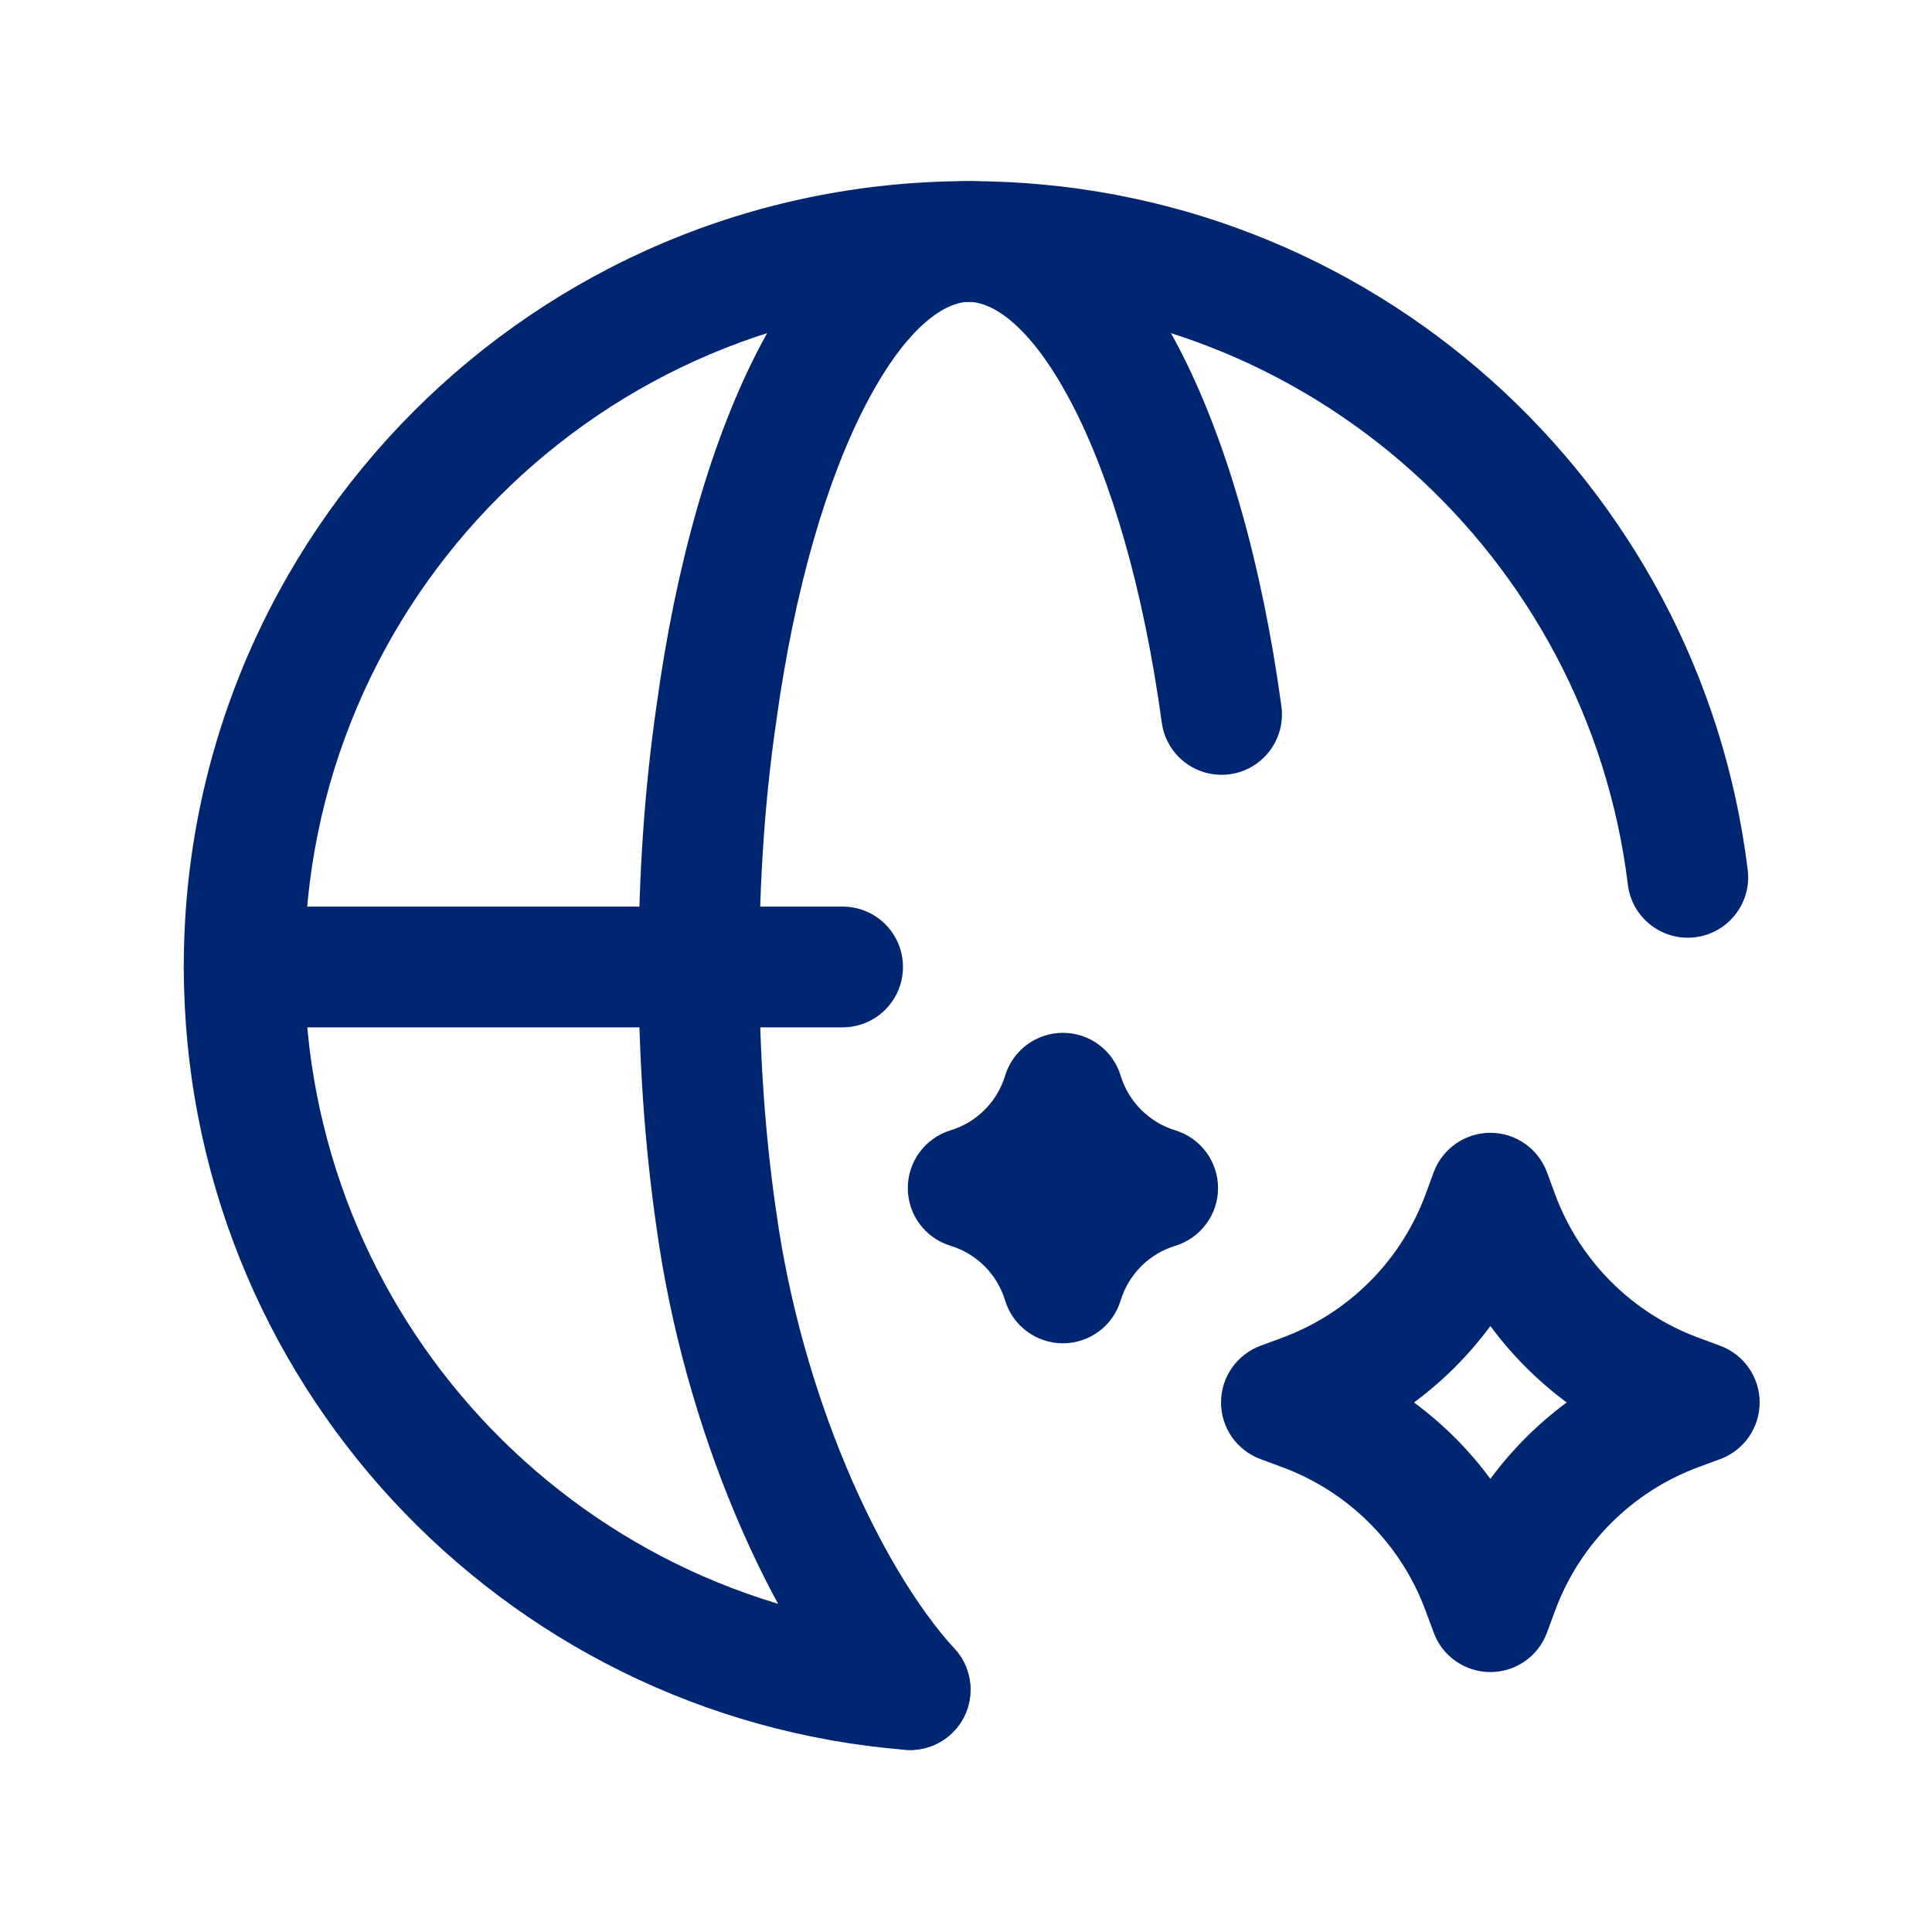
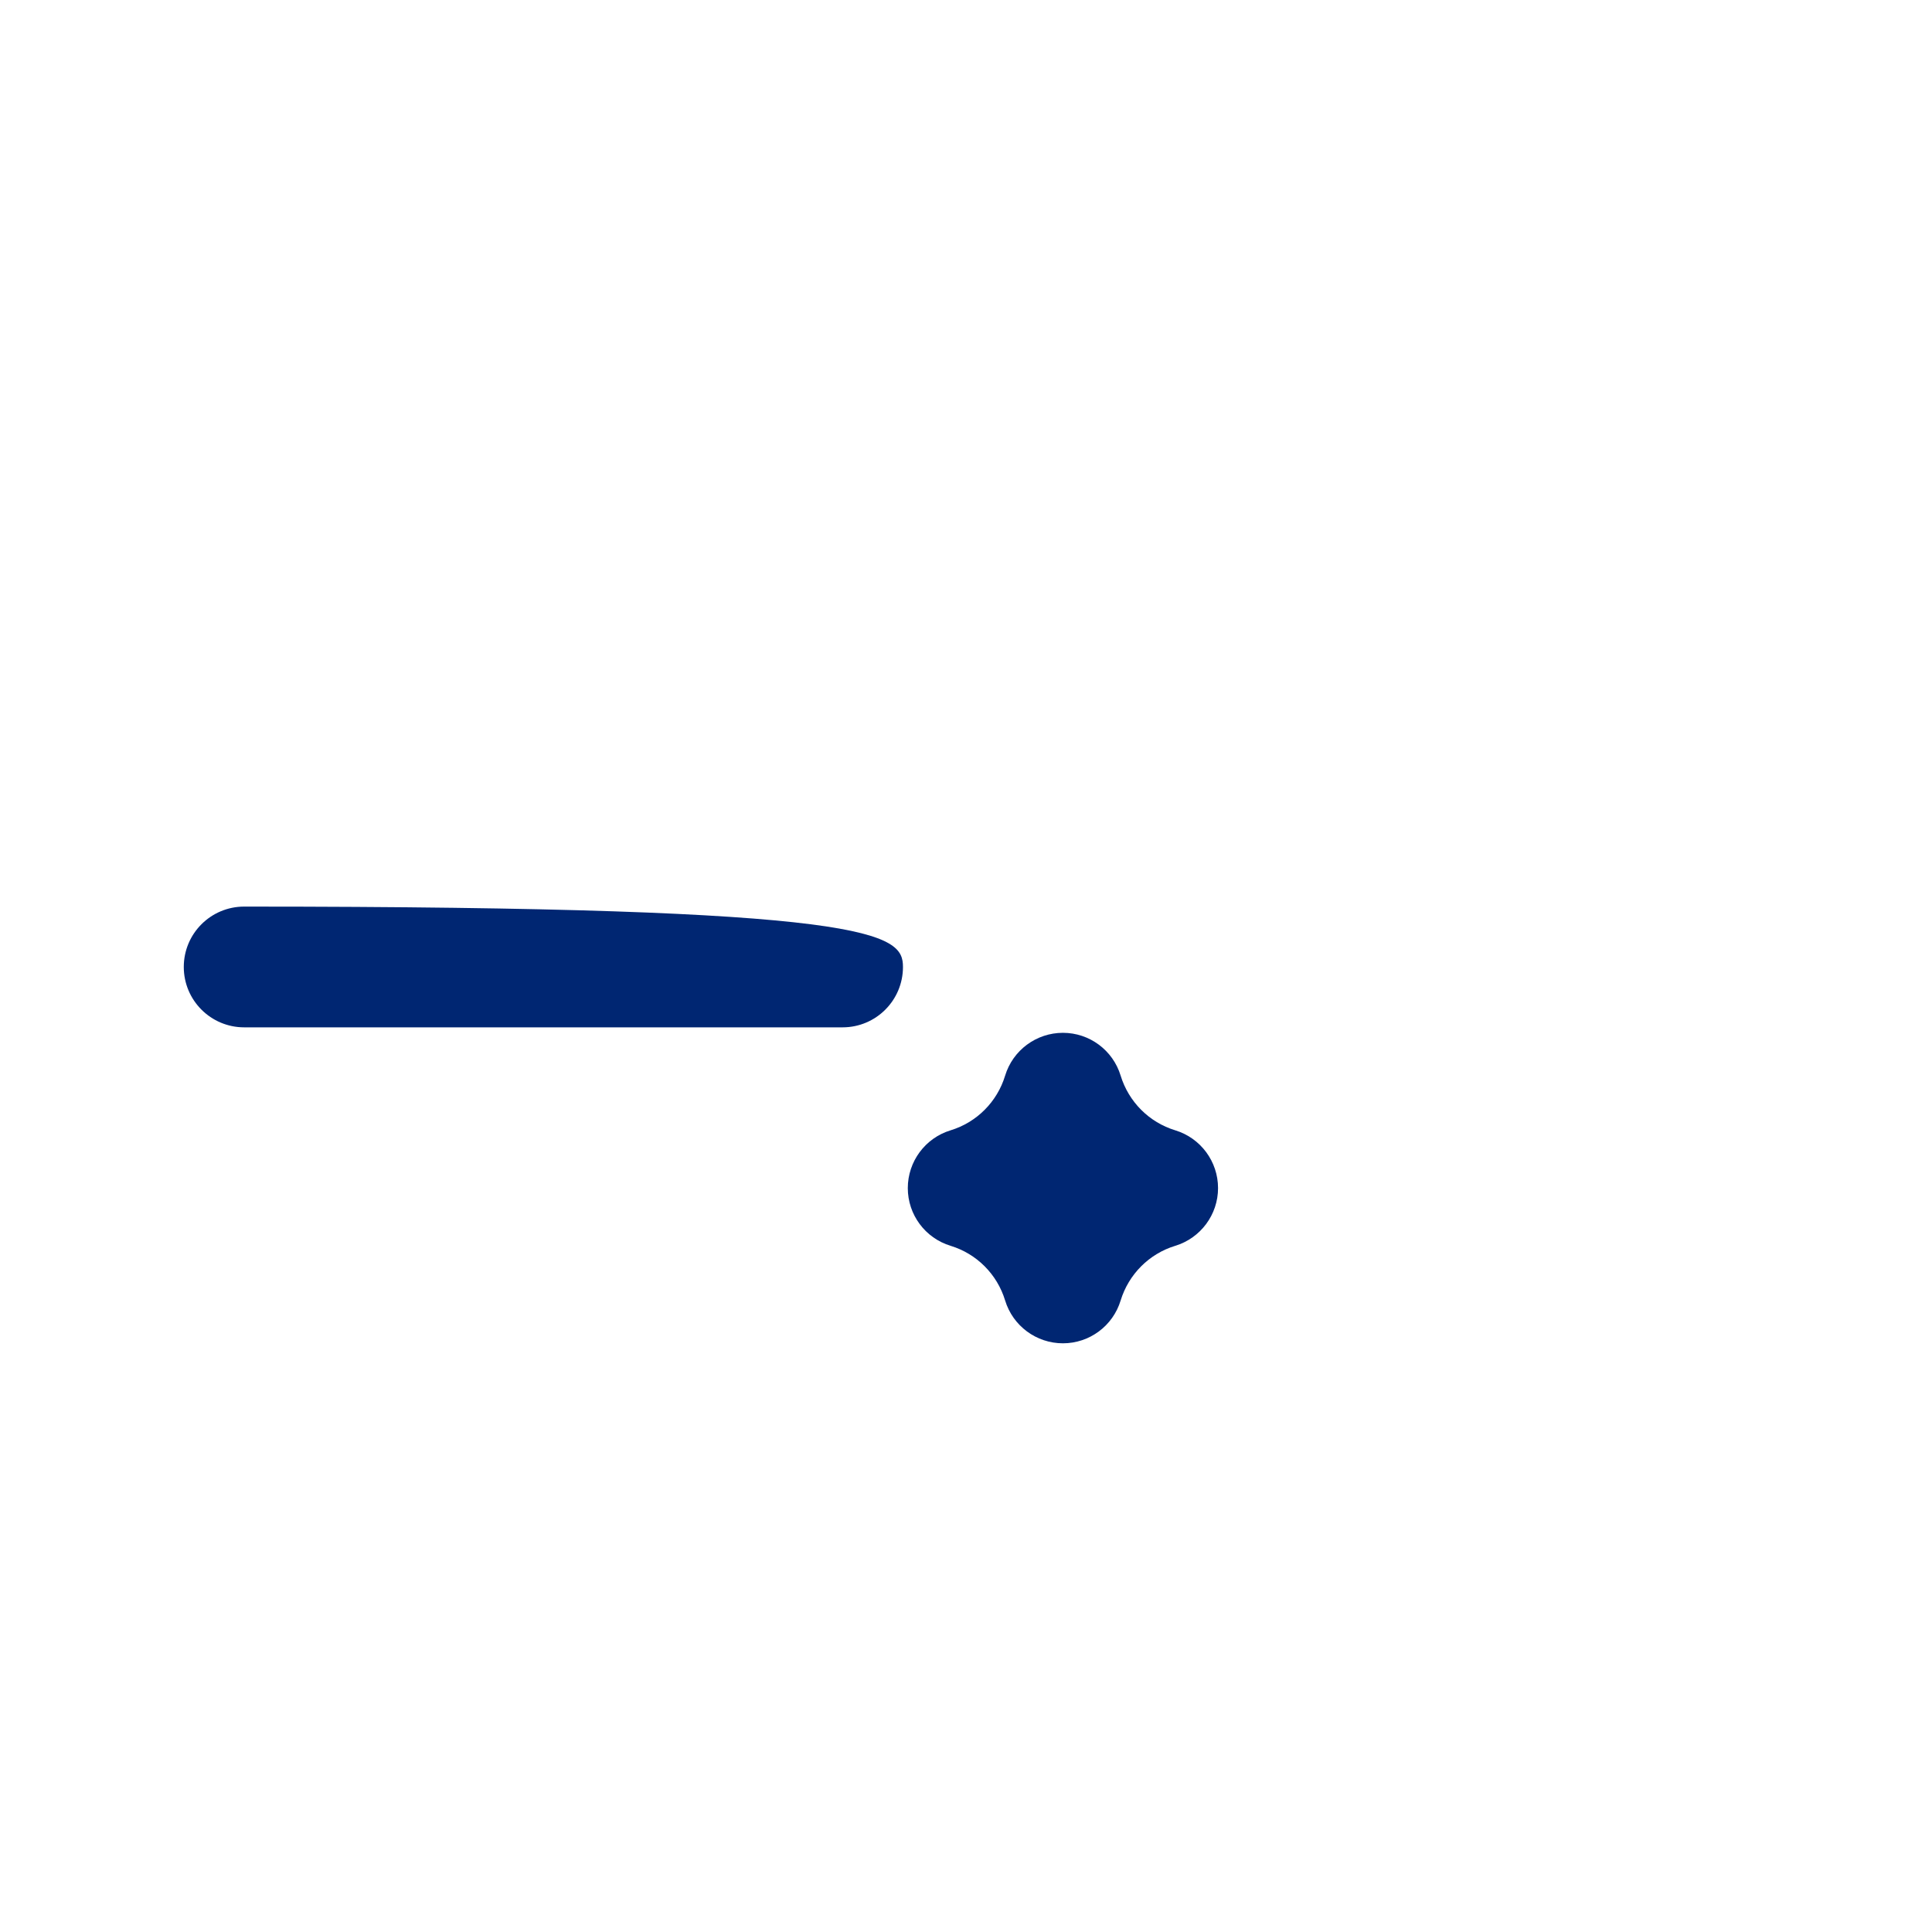
<svg xmlns="http://www.w3.org/2000/svg" width="24" height="24" viewBox="0 0 24 24" fill="none">
-   <path fill-rule="evenodd" clip-rule="evenodd" d="M12.037 3.75C7.477 3.75 3.783 7.452 3.783 12.004C3.783 16.343 7.116 19.899 11.367 20.242C11.78 20.275 12.087 20.637 12.054 21.05C12.021 21.463 11.659 21.77 11.246 21.737C6.221 21.331 2.283 17.129 2.283 12.004C2.283 6.625 6.647 2.25 12.037 2.25C17.023 2.25 21.122 5.987 21.711 10.808C21.761 11.219 21.468 11.593 21.057 11.643C20.646 11.693 20.272 11.401 20.222 10.99C19.723 6.91 16.253 3.75 12.037 3.75Z" fill="#002672" />
-   <path fill-rule="evenodd" clip-rule="evenodd" d="M9.441 4.302C10.01 3.219 10.868 2.25 12.036 2.25C13.208 2.25 14.066 3.218 14.635 4.303C15.234 5.445 15.677 7.006 15.918 8.773C15.974 9.183 15.687 9.562 15.277 9.618C14.866 9.674 14.488 9.387 14.432 8.976C14.205 7.314 13.799 5.937 13.307 5C12.784 4.004 12.307 3.75 12.036 3.75C11.77 3.75 11.293 4.003 10.769 5C10.275 5.938 9.868 7.315 9.641 8.976L9.64 8.982C9.504 9.918 9.432 10.931 9.432 12.004C9.432 13.076 9.504 14.099 9.64 15.035L9.641 15.04C9.954 17.314 10.921 19.454 11.859 20.483C12.138 20.789 12.117 21.264 11.81 21.543C11.504 21.822 11.03 21.8 10.751 21.494C9.555 20.182 8.498 17.732 8.155 15.247C8.009 14.236 7.932 13.142 7.932 12.004C7.932 10.865 8.009 9.781 8.155 8.77C8.396 7.003 8.841 5.444 9.441 4.302Z" fill="#002672" />
-   <path fill-rule="evenodd" clip-rule="evenodd" d="M2.283 12.012C2.283 11.597 2.619 11.262 3.033 11.262H10.467C10.882 11.262 11.217 11.597 11.217 12.012C11.217 12.426 10.882 12.762 10.467 12.762H3.033C2.619 12.762 2.283 12.426 2.283 12.012Z" fill="#002672" />
-   <path fill-rule="evenodd" clip-rule="evenodd" d="M18.514 14.072C18.828 14.072 19.108 14.268 19.217 14.562L19.318 14.836C19.623 15.661 20.273 16.312 21.097 16.617L21.37 16.718C21.664 16.828 21.859 17.108 21.859 17.422C21.859 17.735 21.664 18.016 21.37 18.125L21.097 18.226C20.273 18.531 19.623 19.182 19.318 20.008L19.217 20.281C19.108 20.576 18.828 20.771 18.514 20.771C18.2 20.771 17.919 20.576 17.81 20.281L17.709 20.008C17.404 19.182 16.754 18.532 15.93 18.226L15.657 18.125C15.363 18.016 15.168 17.735 15.168 17.422C15.168 17.108 15.363 16.828 15.657 16.718L15.93 16.617C16.754 16.312 17.404 15.662 17.709 14.836L17.81 14.562C17.919 14.268 18.2 14.072 18.514 14.072ZM17.565 17.422C17.927 17.689 18.247 18.009 18.514 18.371C18.781 18.009 19.101 17.689 19.462 17.422C19.101 17.154 18.781 16.834 18.514 16.472C18.247 16.834 17.927 17.154 17.565 17.422Z" fill="#002672" />
+   <path fill-rule="evenodd" clip-rule="evenodd" d="M2.283 12.012C2.283 11.597 2.619 11.262 3.033 11.262C10.882 11.262 11.217 11.597 11.217 12.012C11.217 12.426 10.882 12.762 10.467 12.762H3.033C2.619 12.762 2.283 12.426 2.283 12.012Z" fill="#002672" />
  <path fill-rule="evenodd" clip-rule="evenodd" d="M13.204 12.83C13.534 12.83 13.825 13.046 13.921 13.362C14.021 13.688 14.275 13.942 14.599 14.041C14.915 14.137 15.131 14.429 15.131 14.759C15.131 15.088 14.915 15.38 14.599 15.476C14.275 15.575 14.021 15.829 13.921 16.155C13.825 16.471 13.534 16.687 13.204 16.687C12.874 16.687 12.582 16.471 12.486 16.155C12.387 15.829 12.133 15.575 11.809 15.476C11.493 15.38 11.277 15.089 11.277 14.759C11.277 14.429 11.493 14.137 11.809 14.041C12.133 13.942 12.387 13.688 12.486 13.362C12.582 13.046 12.874 12.83 13.204 12.83Z" fill="#002672" />
</svg>